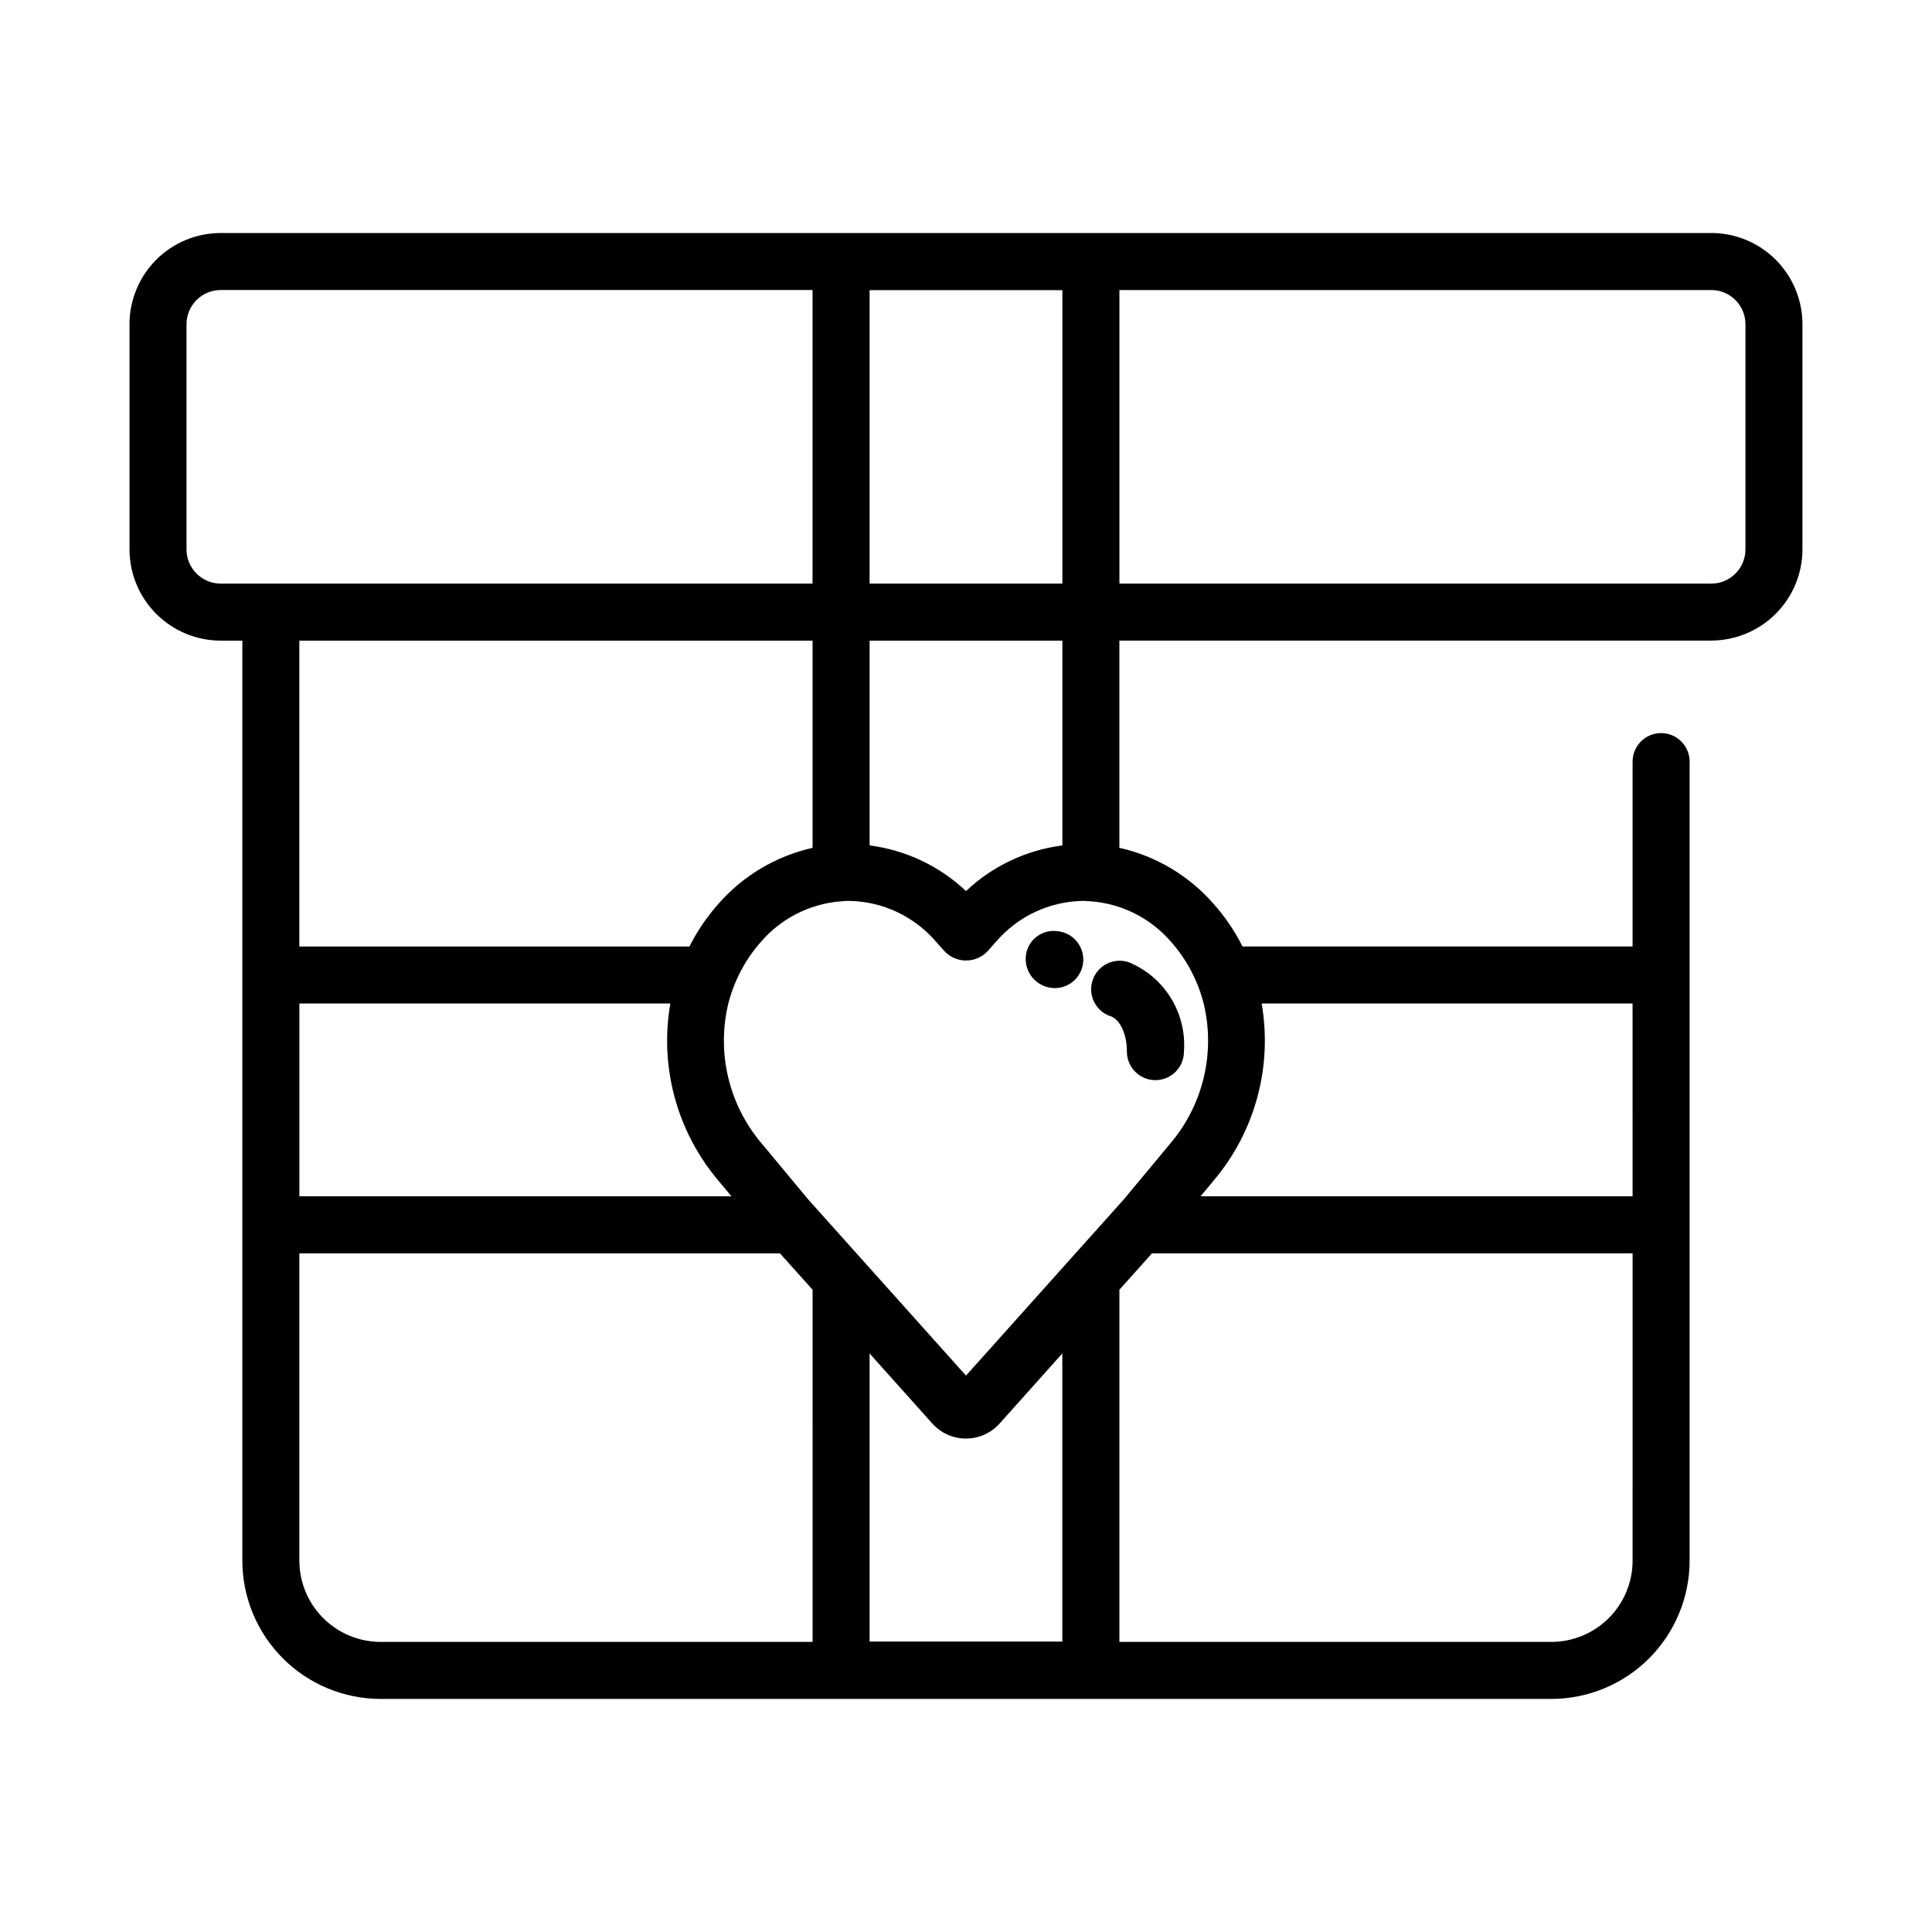
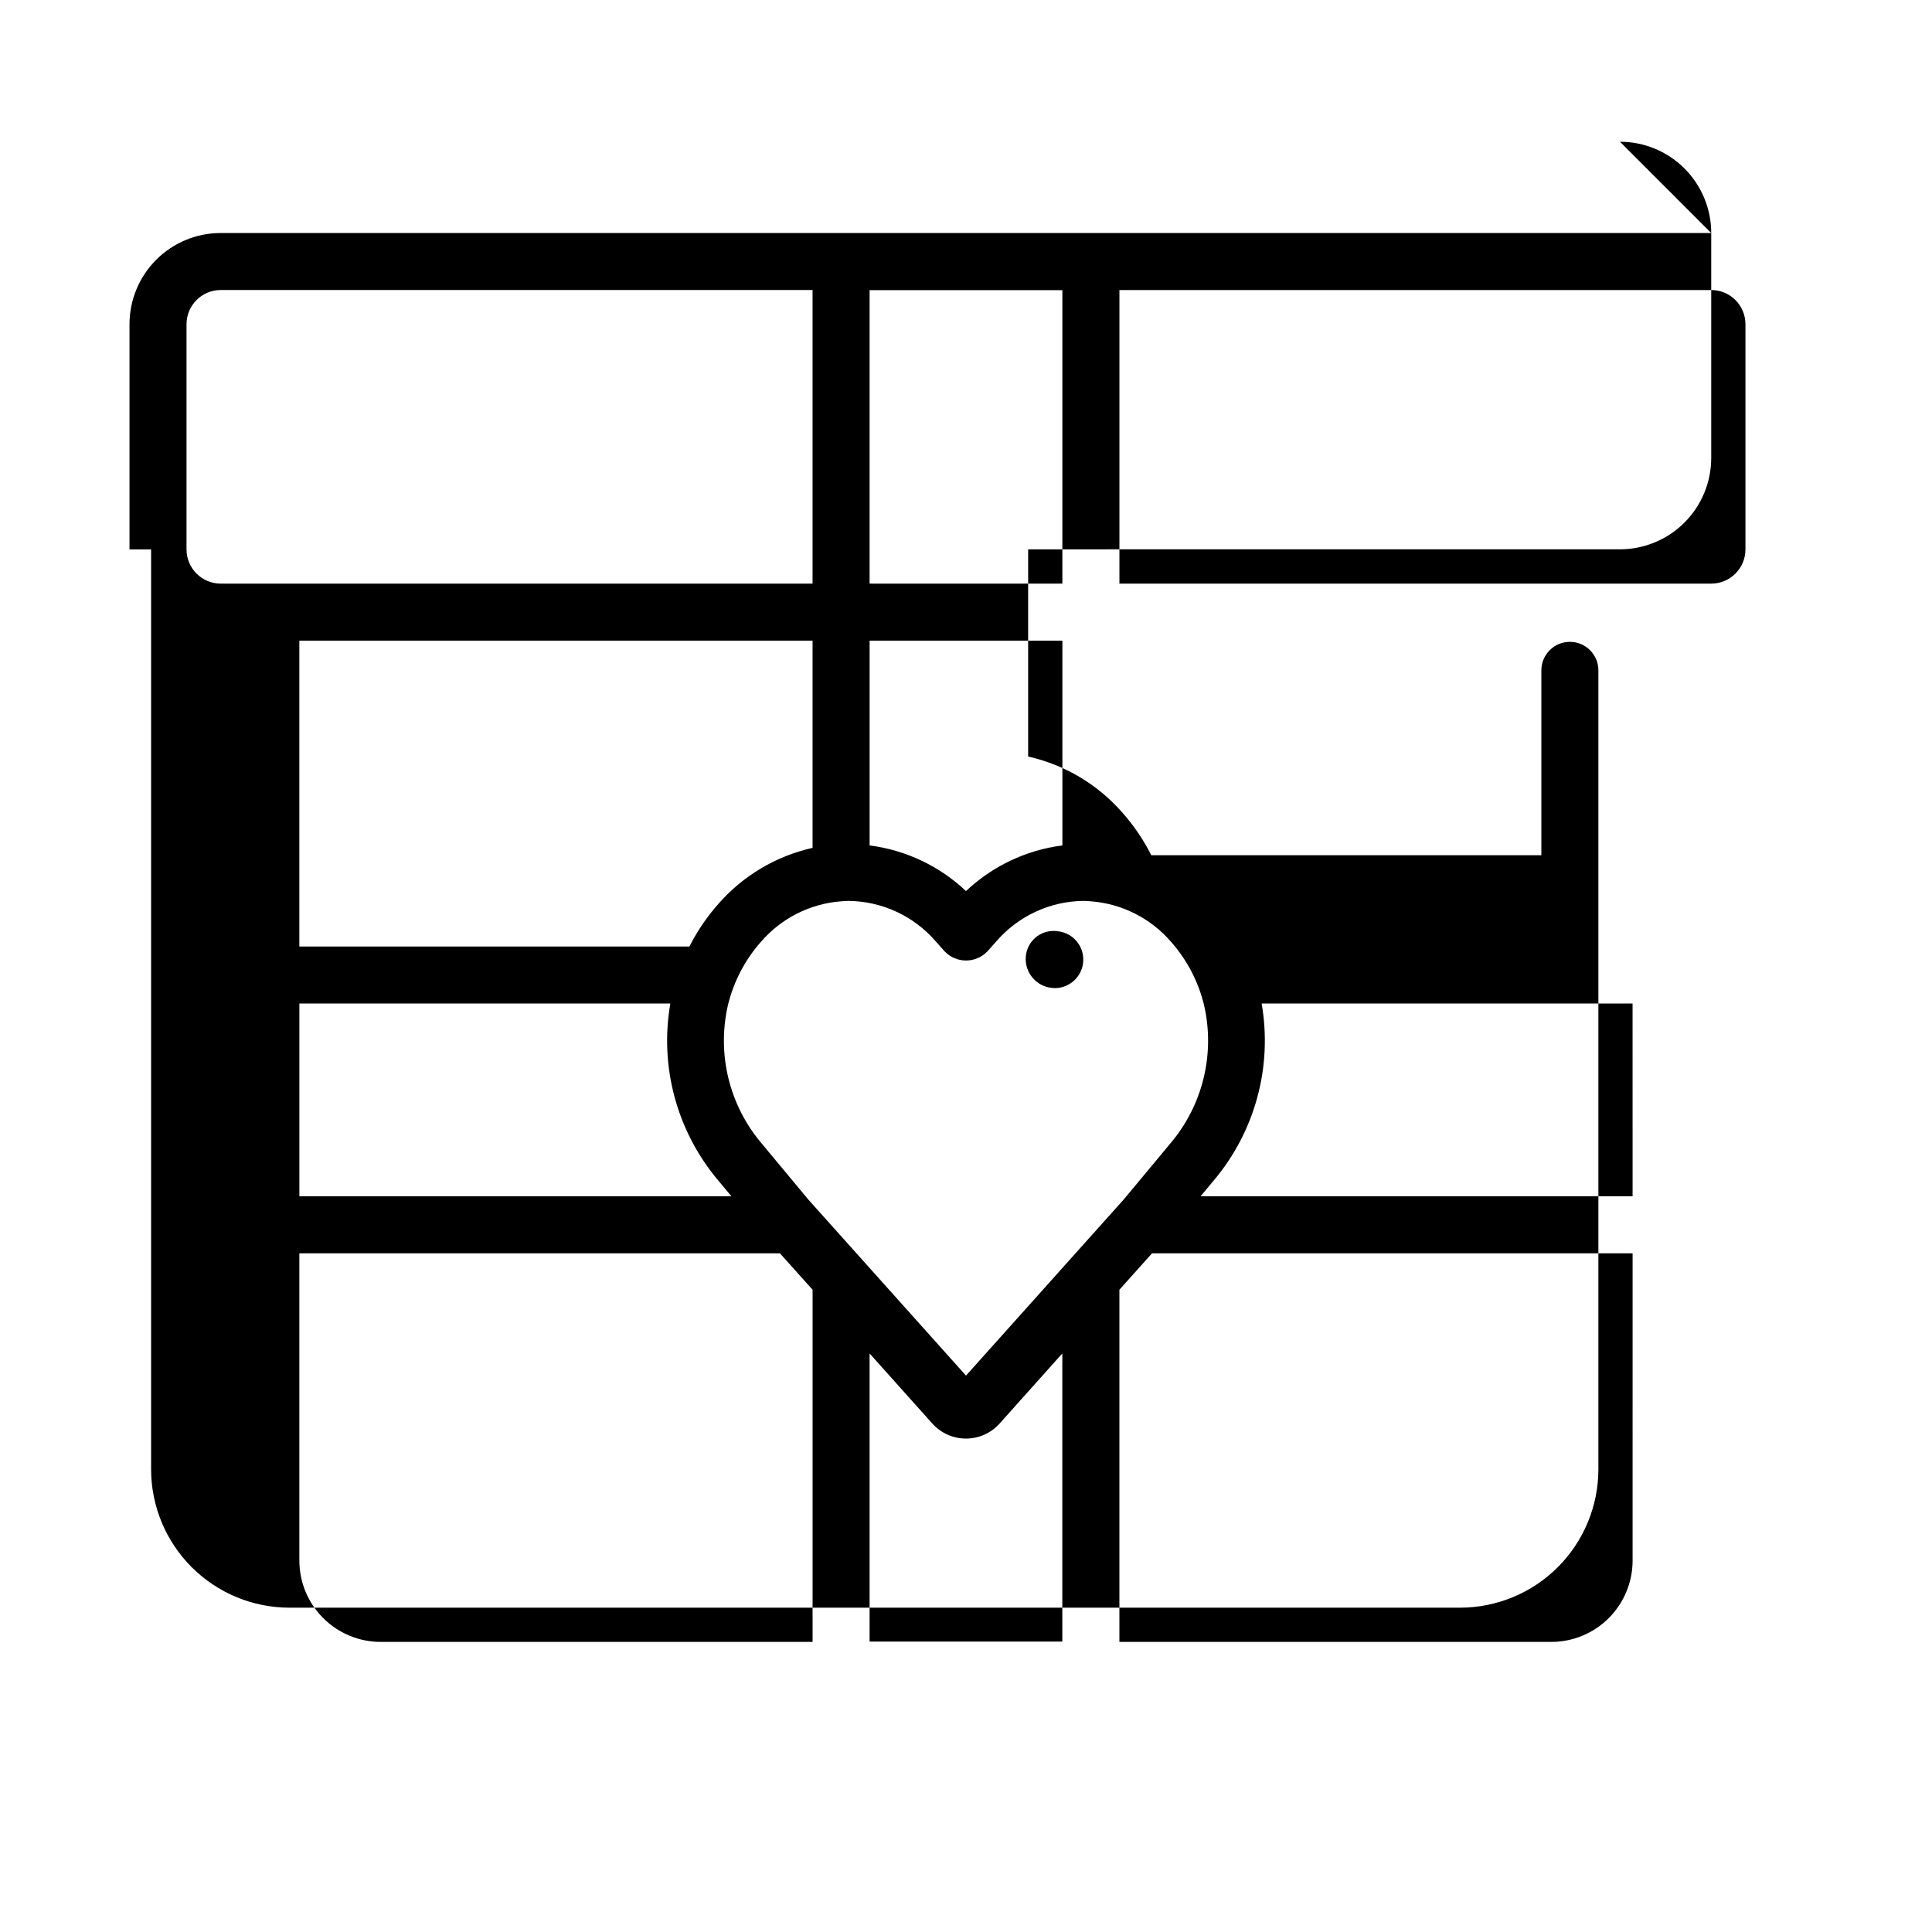
<svg xmlns="http://www.w3.org/2000/svg" fill="#000000" width="800px" height="800px" version="1.1" viewBox="144 144 512 512">
  <g>
    <path d="m424.44 390.8-0.719-0.074v-0.004c-4.066-0.281-7.594 2.781-7.879 6.848-0.305 4.133 2.711 7.766 6.832 8.23 0.297 0.039 0.594 0.059 0.895 0.059 3.988-0.023 7.273-3.141 7.504-7.121 0.23-3.981-2.672-7.457-6.633-7.938z" />
-     <path d="m438.33 413.31c2.141 0.711 4.312 4.168 4.312 9.383 0 4.172 3.383 7.555 7.559 7.555 4.172 0 7.555-3.383 7.555-7.555 0.371-4.992-0.844-9.973-3.473-14.227-2.633-4.258-6.543-7.574-11.172-9.473-3.961-1.32-8.238 0.816-9.559 4.777-1.32 3.961 0.816 8.238 4.777 9.559z" />
-     <path d="m597.49 205.75h-394.99c-6.414 0-12.562 2.547-17.098 7.082-4.535 4.535-7.082 10.688-7.082 17.102v59.66c0.008 6.414 2.555 12.559 7.09 17.094 4.535 4.531 10.68 7.082 17.09 7.09h5.723v243.81c0.012 9.719 3.879 19.031 10.746 25.902 6.871 6.871 16.188 10.734 25.902 10.746h310.25c9.719-0.012 19.031-3.875 25.902-10.746s10.734-16.184 10.746-25.902v-211.75c0-4.172-3.383-7.559-7.559-7.559-4.172 0-7.555 3.387-7.555 7.559v48.992h-103.37c-2.066-4.102-4.66-7.91-7.707-11.344-6.531-7.453-15.262-12.641-24.93-14.809v-54.914l156.84-0.004c6.41-0.008 12.559-2.559 17.09-7.09 4.535-4.535 7.086-10.68 7.094-17.094v-59.648c-0.004-6.414-2.551-12.562-7.086-17.098-4.535-4.535-10.684-7.082-17.098-7.082zm-171.95 92.914h-51.086v-77.773h51.086zm-232.11-9.07v-59.664c0-5.008 4.059-9.07 9.066-9.07h156.84v77.805h-156.84c-5.008 0-9.066-4.062-9.066-9.07zm165.91 24.184v54.914h-0.004c-9.668 2.172-18.398 7.359-24.926 14.812-3.051 3.434-5.641 7.246-7.711 11.34h-103.37v-81.066zm40.656 211.46c3.398-0.004 6.637-1.449 8.906-3.981l16.625-18.582v76.359h-51.074v-76.352l16.625 18.574c2.269 2.535 5.512 3.981 8.918 3.981zm-2.352-14.066m-63.34-54.383 3.527 4.238h-114.49v-51.086h98.305c-2.91 16.719 1.723 33.867 12.656 46.848zm-110.97 100.8v-81.445h127.36l8.652 9.656-0.004 93.324h-114.47c-5.711-0.008-11.184-2.277-15.219-6.316-4.039-4.035-6.309-9.508-6.316-15.219zm353.32 0h0.004c-0.008 5.711-2.277 11.184-6.316 15.219-4.035 4.039-9.508 6.309-15.219 6.316h-114.47v-93.328l8.645-9.652h127.36zm0-96.559h-114.49l3.527-4.238c10.934-12.98 15.566-30.133 12.656-46.852h98.301zm-122.33-67.457c4.25 4.805 7.262 10.578 8.766 16.812 2.977 12.984-0.367 26.605-9.016 36.734l-12.191 14.66-41.883 46.77-41.707-46.562-12.367-14.867c-8.652-10.129-11.996-23.754-9.02-36.738 1.508-6.234 4.516-12.004 8.766-16.809 5.359-6.207 12.949-10.059 21.125-10.711h0.102c0.109 0 0.215 0 0.332-0.031 0.539-0.031 1.078-0.09 1.621-0.09v0.004c8.918 0.09 17.363 4.019 23.176 10.781l2.312 2.602v-0.004c1.48 1.547 3.527 2.422 5.668 2.422 2.141 0 4.188-0.875 5.668-2.422l2.297-2.578c5.812-6.769 14.258-10.707 23.176-10.801 0.543 0 1.082 0.059 1.621 0.09 0.117 0 0.223 0.031 0.332 0.031h0.102v-0.004c8.176 0.656 15.766 4.504 21.121 10.711zm-28.781-25.527c-9.578 1.23-18.523 5.465-25.543 12.094-7.023-6.629-15.965-10.863-25.543-12.094v-54.27h51.086zm181.02-78.453c0 5.008-4.059 9.07-9.066 9.07h-156.84v-77.801h156.84c5.008 0 9.066 4.062 9.066 9.07z" />
+     <path d="m597.49 205.75h-394.99c-6.414 0-12.562 2.547-17.098 7.082-4.535 4.535-7.082 10.688-7.082 17.102v59.66h5.723v243.81c0.012 9.719 3.879 19.031 10.746 25.902 6.871 6.871 16.188 10.734 25.902 10.746h310.25c9.719-0.012 19.031-3.875 25.902-10.746s10.734-16.184 10.746-25.902v-211.75c0-4.172-3.383-7.559-7.559-7.559-4.172 0-7.555 3.387-7.555 7.559v48.992h-103.37c-2.066-4.102-4.66-7.91-7.707-11.344-6.531-7.453-15.262-12.641-24.93-14.809v-54.914l156.84-0.004c6.41-0.008 12.559-2.559 17.09-7.09 4.535-4.535 7.086-10.68 7.094-17.094v-59.648c-0.004-6.414-2.551-12.562-7.086-17.098-4.535-4.535-10.684-7.082-17.098-7.082zm-171.95 92.914h-51.086v-77.773h51.086zm-232.11-9.07v-59.664c0-5.008 4.059-9.07 9.066-9.07h156.84v77.805h-156.84c-5.008 0-9.066-4.062-9.066-9.07zm165.91 24.184v54.914h-0.004c-9.668 2.172-18.398 7.359-24.926 14.812-3.051 3.434-5.641 7.246-7.711 11.34h-103.37v-81.066zm40.656 211.46c3.398-0.004 6.637-1.449 8.906-3.981l16.625-18.582v76.359h-51.074v-76.352l16.625 18.574c2.269 2.535 5.512 3.981 8.918 3.981zm-2.352-14.066m-63.34-54.383 3.527 4.238h-114.49v-51.086h98.305c-2.91 16.719 1.723 33.867 12.656 46.848zm-110.97 100.8v-81.445h127.36l8.652 9.656-0.004 93.324h-114.47c-5.711-0.008-11.184-2.277-15.219-6.316-4.039-4.035-6.309-9.508-6.316-15.219zm353.32 0h0.004c-0.008 5.711-2.277 11.184-6.316 15.219-4.035 4.039-9.508 6.309-15.219 6.316h-114.47v-93.328l8.645-9.652h127.36zm0-96.559h-114.49l3.527-4.238c10.934-12.98 15.566-30.133 12.656-46.852h98.301zm-122.33-67.457c4.25 4.805 7.262 10.578 8.766 16.812 2.977 12.984-0.367 26.605-9.016 36.734l-12.191 14.66-41.883 46.77-41.707-46.562-12.367-14.867c-8.652-10.129-11.996-23.754-9.02-36.738 1.508-6.234 4.516-12.004 8.766-16.809 5.359-6.207 12.949-10.059 21.125-10.711h0.102c0.109 0 0.215 0 0.332-0.031 0.539-0.031 1.078-0.09 1.621-0.09v0.004c8.918 0.09 17.363 4.019 23.176 10.781l2.312 2.602v-0.004c1.48 1.547 3.527 2.422 5.668 2.422 2.141 0 4.188-0.875 5.668-2.422l2.297-2.578c5.812-6.769 14.258-10.707 23.176-10.801 0.543 0 1.082 0.059 1.621 0.09 0.117 0 0.223 0.031 0.332 0.031h0.102v-0.004c8.176 0.656 15.766 4.504 21.121 10.711zm-28.781-25.527c-9.578 1.23-18.523 5.465-25.543 12.094-7.023-6.629-15.965-10.863-25.543-12.094v-54.27h51.086zm181.02-78.453c0 5.008-4.059 9.07-9.066 9.07h-156.84v-77.801h156.84c5.008 0 9.066 4.062 9.066 9.07z" />
  </g>
</svg>